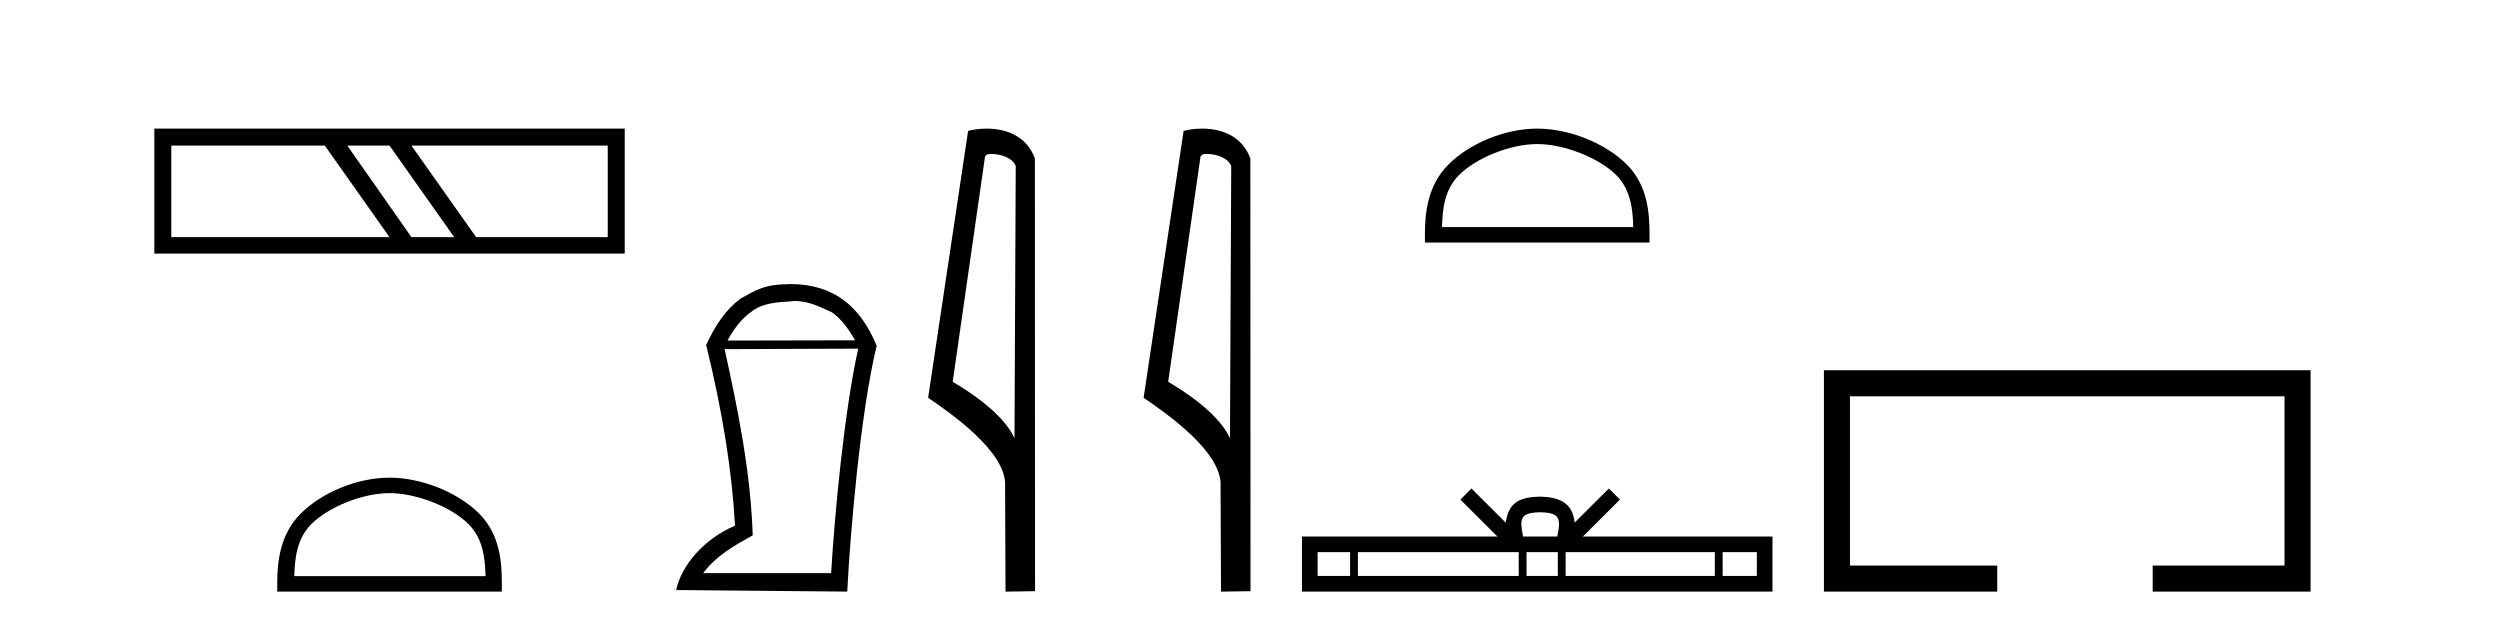
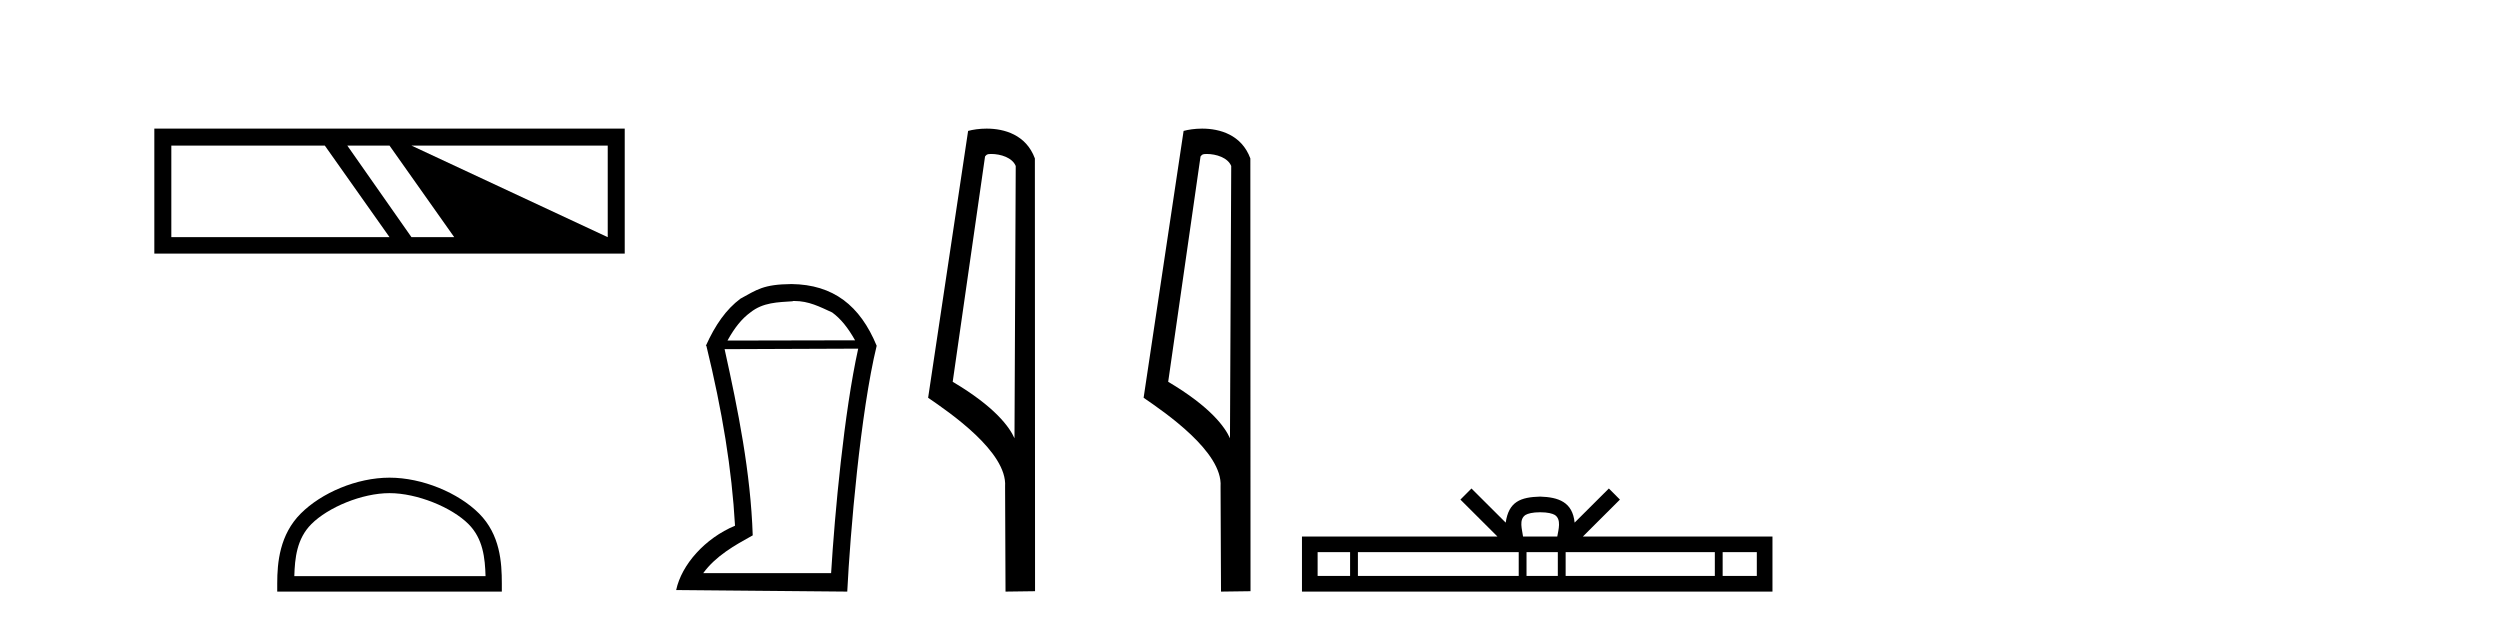
<svg xmlns="http://www.w3.org/2000/svg" width="164.0" height="41.0">
-   <path d="M 21.309 9.552 L 25.553 15.558 L 11.239 15.558 L 11.239 9.552 ZM 25.553 9.552 L 29.797 15.558 L 26.992 15.558 L 22.784 9.552 ZM 39.867 9.552 L 39.867 15.558 L 31.235 15.558 L 26.992 9.552 ZM 10.124 8.437 L 10.124 16.637 L 40.982 16.637 L 40.982 8.437 Z" style="fill:#000000;stroke:none" />
+   <path d="M 21.309 9.552 L 25.553 15.558 L 11.239 15.558 L 11.239 9.552 ZM 25.553 9.552 L 29.797 15.558 L 26.992 15.558 L 22.784 9.552 ZM 39.867 9.552 L 39.867 15.558 L 26.992 9.552 ZM 10.124 8.437 L 10.124 16.637 L 40.982 16.637 L 40.982 8.437 Z" style="fill:#000000;stroke:none" />
  <path d="M 25.553 32.35 C 27.365 32.35 29.634 33.281 30.731 34.378 C 31.692 35.339 31.817 36.612 31.852 37.795 L 19.307 37.795 C 19.342 36.612 19.468 35.339 20.428 34.378 C 21.526 33.281 23.741 32.35 25.553 32.35 ZM 25.553 31.335 C 23.403 31.335 21.09 32.329 19.734 33.684 C 18.343 35.075 18.186 36.906 18.186 38.275 L 18.186 38.809 L 32.92 38.809 L 32.92 38.275 C 32.92 36.906 32.816 35.075 31.425 33.684 C 30.07 32.329 27.703 31.335 25.553 31.335 Z" style="fill:#000000;stroke:none" />
  <path d="M 52.112 19.745 C 53.052 19.745 53.769 20.12 54.589 20.496 C 55.153 20.906 55.631 21.504 56.093 22.324 L 47.722 22.341 C 48.183 21.504 48.661 20.906 49.225 20.496 C 50.062 19.83 51.019 19.83 52.01 19.762 L 52.01 19.745 ZM 56.298 22.871 C 55.375 27.039 54.76 33.667 54.521 37.596 L 46.133 37.596 C 46.953 36.469 48.2 35.769 49.379 35.119 C 49.242 30.985 48.422 26.919 47.534 22.905 L 56.298 22.871 ZM 51.924 18.634 C 50.062 18.651 49.652 19.01 48.576 19.591 C 47.636 20.291 46.919 21.316 46.304 22.683 L 46.338 22.683 C 47.38 26.954 48.012 30.797 48.217 34.487 C 46.253 35.307 44.715 37.033 44.356 38.707 L 55.58 38.809 C 55.768 35 56.451 27.022 57.51 22.683 C 56.417 20.035 54.658 18.668 51.924 18.634 Z" style="fill:#000000;stroke:none" />
  <path d="M 65.02 10.1 C 65.645 10.1 66.409 10.34 66.632 10.89 L 66.55 28.751 L 66.55 28.751 C 66.234 28.034 65.292 26.699 62.497 25.046 L 64.619 10.263 C 64.719 10.157 64.716 10.1 65.02 10.1 ZM 66.55 28.751 L 66.55 28.751 C 66.55 28.751 66.55 28.751 66.55 28.751 L 66.55 28.751 L 66.55 28.751 ZM 64.723 8.437 C 64.245 8.437 63.814 8.505 63.508 8.588 L 60.885 26.094 C 62.273 27.044 66.086 29.648 65.934 31.91 L 65.962 38.809 L 67.899 38.783 L 67.888 10.393 C 67.312 8.837 65.881 8.437 64.723 8.437 Z" style="fill:#000000;stroke:none" />
  <path d="M 79.156 10.1 C 79.78 10.1 80.545 10.34 80.768 10.89 L 80.686 28.751 L 80.686 28.751 C 80.369 28.034 79.428 26.699 76.633 25.046 L 78.755 10.263 C 78.854 10.157 78.852 10.1 79.156 10.1 ZM 80.686 28.751 L 80.686 28.751 C 80.686 28.751 80.686 28.751 80.686 28.751 L 80.686 28.751 L 80.686 28.751 ZM 78.859 8.437 C 78.381 8.437 77.949 8.505 77.644 8.588 L 75.021 26.094 C 76.408 27.044 80.221 29.648 80.069 31.91 L 80.098 38.809 L 82.034 38.783 L 82.023 10.393 C 81.447 8.837 80.016 8.437 78.859 8.437 Z" style="fill:#000000;stroke:none" />
-   <path d="M 100.841 9.451 C 102.654 9.451 104.922 10.382 106.02 11.48 C 106.98 12.44 107.106 13.713 107.141 14.896 L 94.595 14.896 C 94.631 13.713 94.756 12.44 95.716 11.48 C 96.814 10.382 99.029 9.451 100.841 9.451 ZM 100.841 8.437 C 98.691 8.437 96.378 9.43 95.022 10.786 C 93.632 12.176 93.474 14.007 93.474 15.377 L 93.474 15.911 L 108.208 15.911 L 108.208 15.377 C 108.208 14.007 108.104 12.176 106.714 10.786 C 105.358 9.43 102.991 8.437 100.841 8.437 Z" style="fill:#000000;stroke:none" />
  <path d="M 101.035 33.604 C 101.535 33.604 101.836 33.689 101.992 33.778 C 102.446 34.068 102.23 34.761 102.157 35.195 L 99.912 35.195 C 99.859 34.752 99.614 34.076 100.077 33.778 C 100.233 33.689 100.534 33.604 101.035 33.604 ZM 88.566 36.222 L 88.566 37.782 L 86.436 37.782 L 86.436 36.222 ZM 99.628 36.222 L 99.628 37.782 L 89.079 37.782 L 89.079 36.222 ZM 102.193 36.222 L 102.193 37.782 L 100.14 37.782 L 100.14 36.222 ZM 112.493 36.222 L 112.493 37.782 L 102.706 37.782 L 102.706 36.222 ZM 115.247 36.222 L 115.247 37.782 L 113.006 37.782 L 113.006 36.222 ZM 96.528 32.045 L 95.803 32.773 L 98.231 35.195 L 85.409 35.195 L 85.409 38.809 L 116.274 38.809 L 116.274 35.195 L 103.838 35.195 L 106.267 32.773 L 105.541 32.045 L 103.295 34.284 C 103.161 32.927 102.231 32.615 101.035 32.577 C 99.757 32.611 98.972 32.9 98.774 34.284 L 96.528 32.045 Z" style="fill:#000000;stroke:none" />
-   <path d="M 119.649 24.289 L 119.649 38.809 L 131.019 38.809 L 131.019 37.101 L 121.357 37.101 L 121.357 25.997 L 149.864 25.997 L 149.864 37.101 L 141.216 37.101 L 141.216 38.809 L 151.573 38.809 L 151.573 24.289 Z" style="fill:#000000;stroke:none" />
</svg>